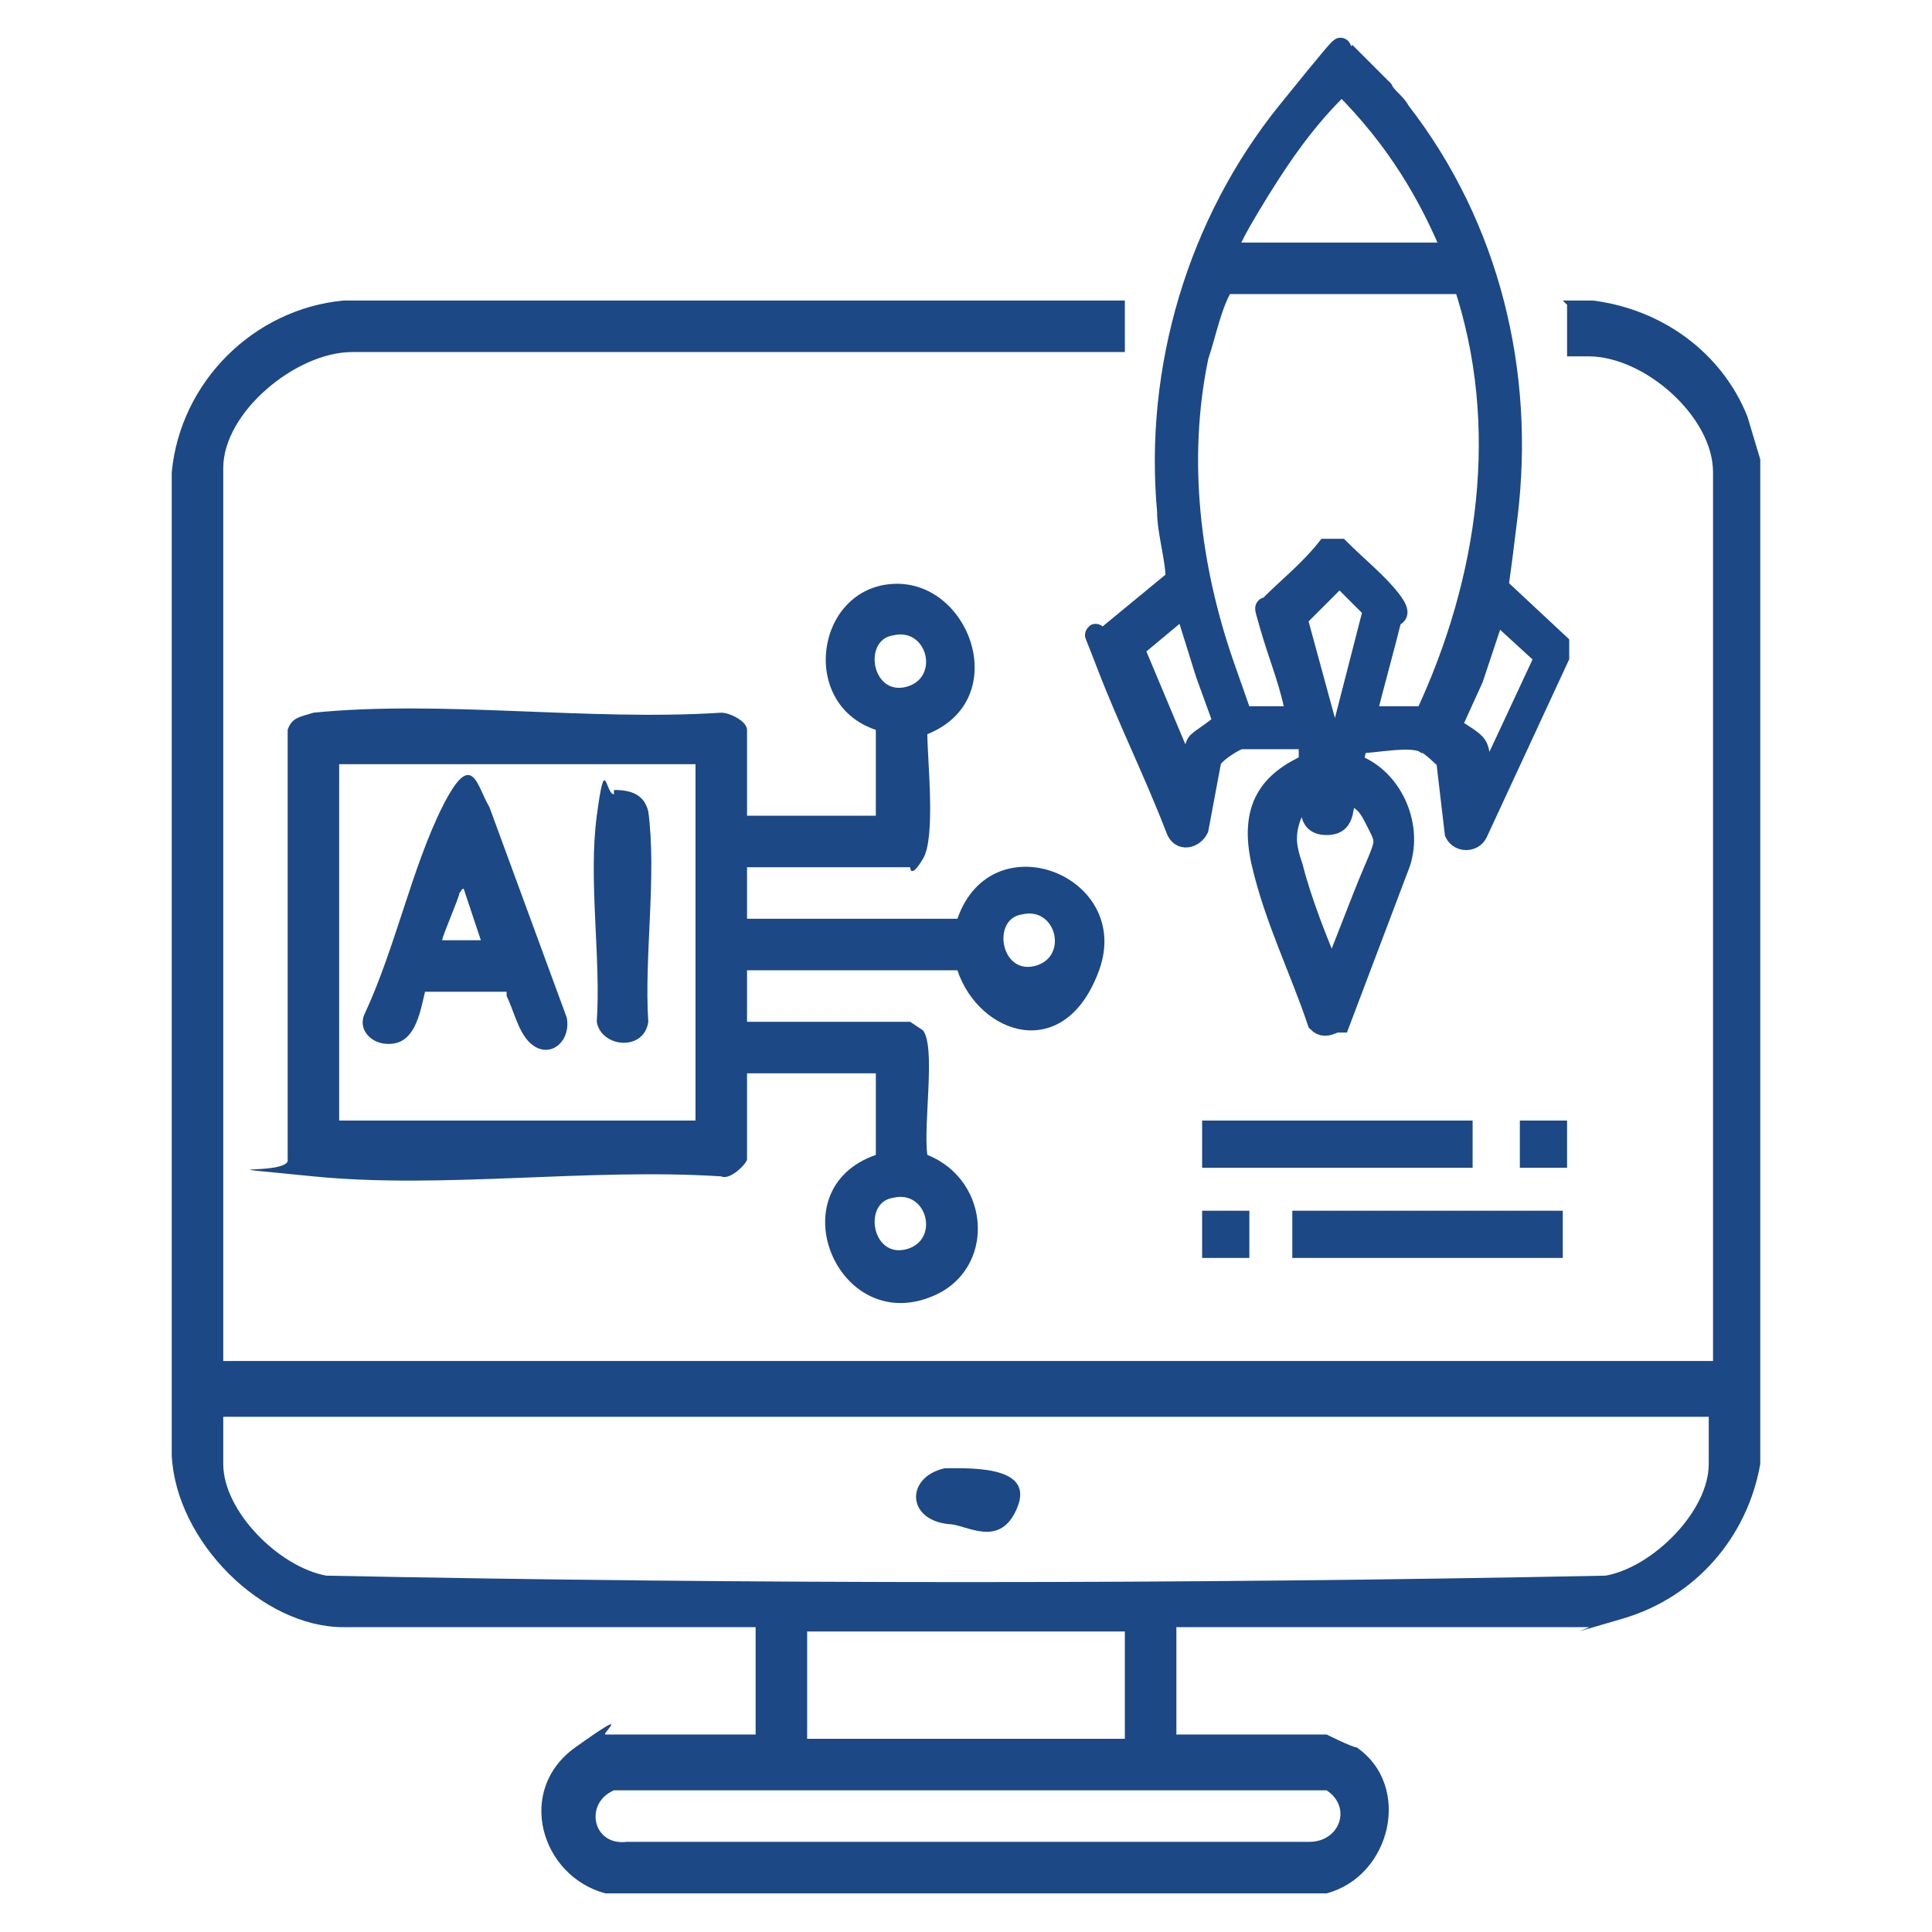
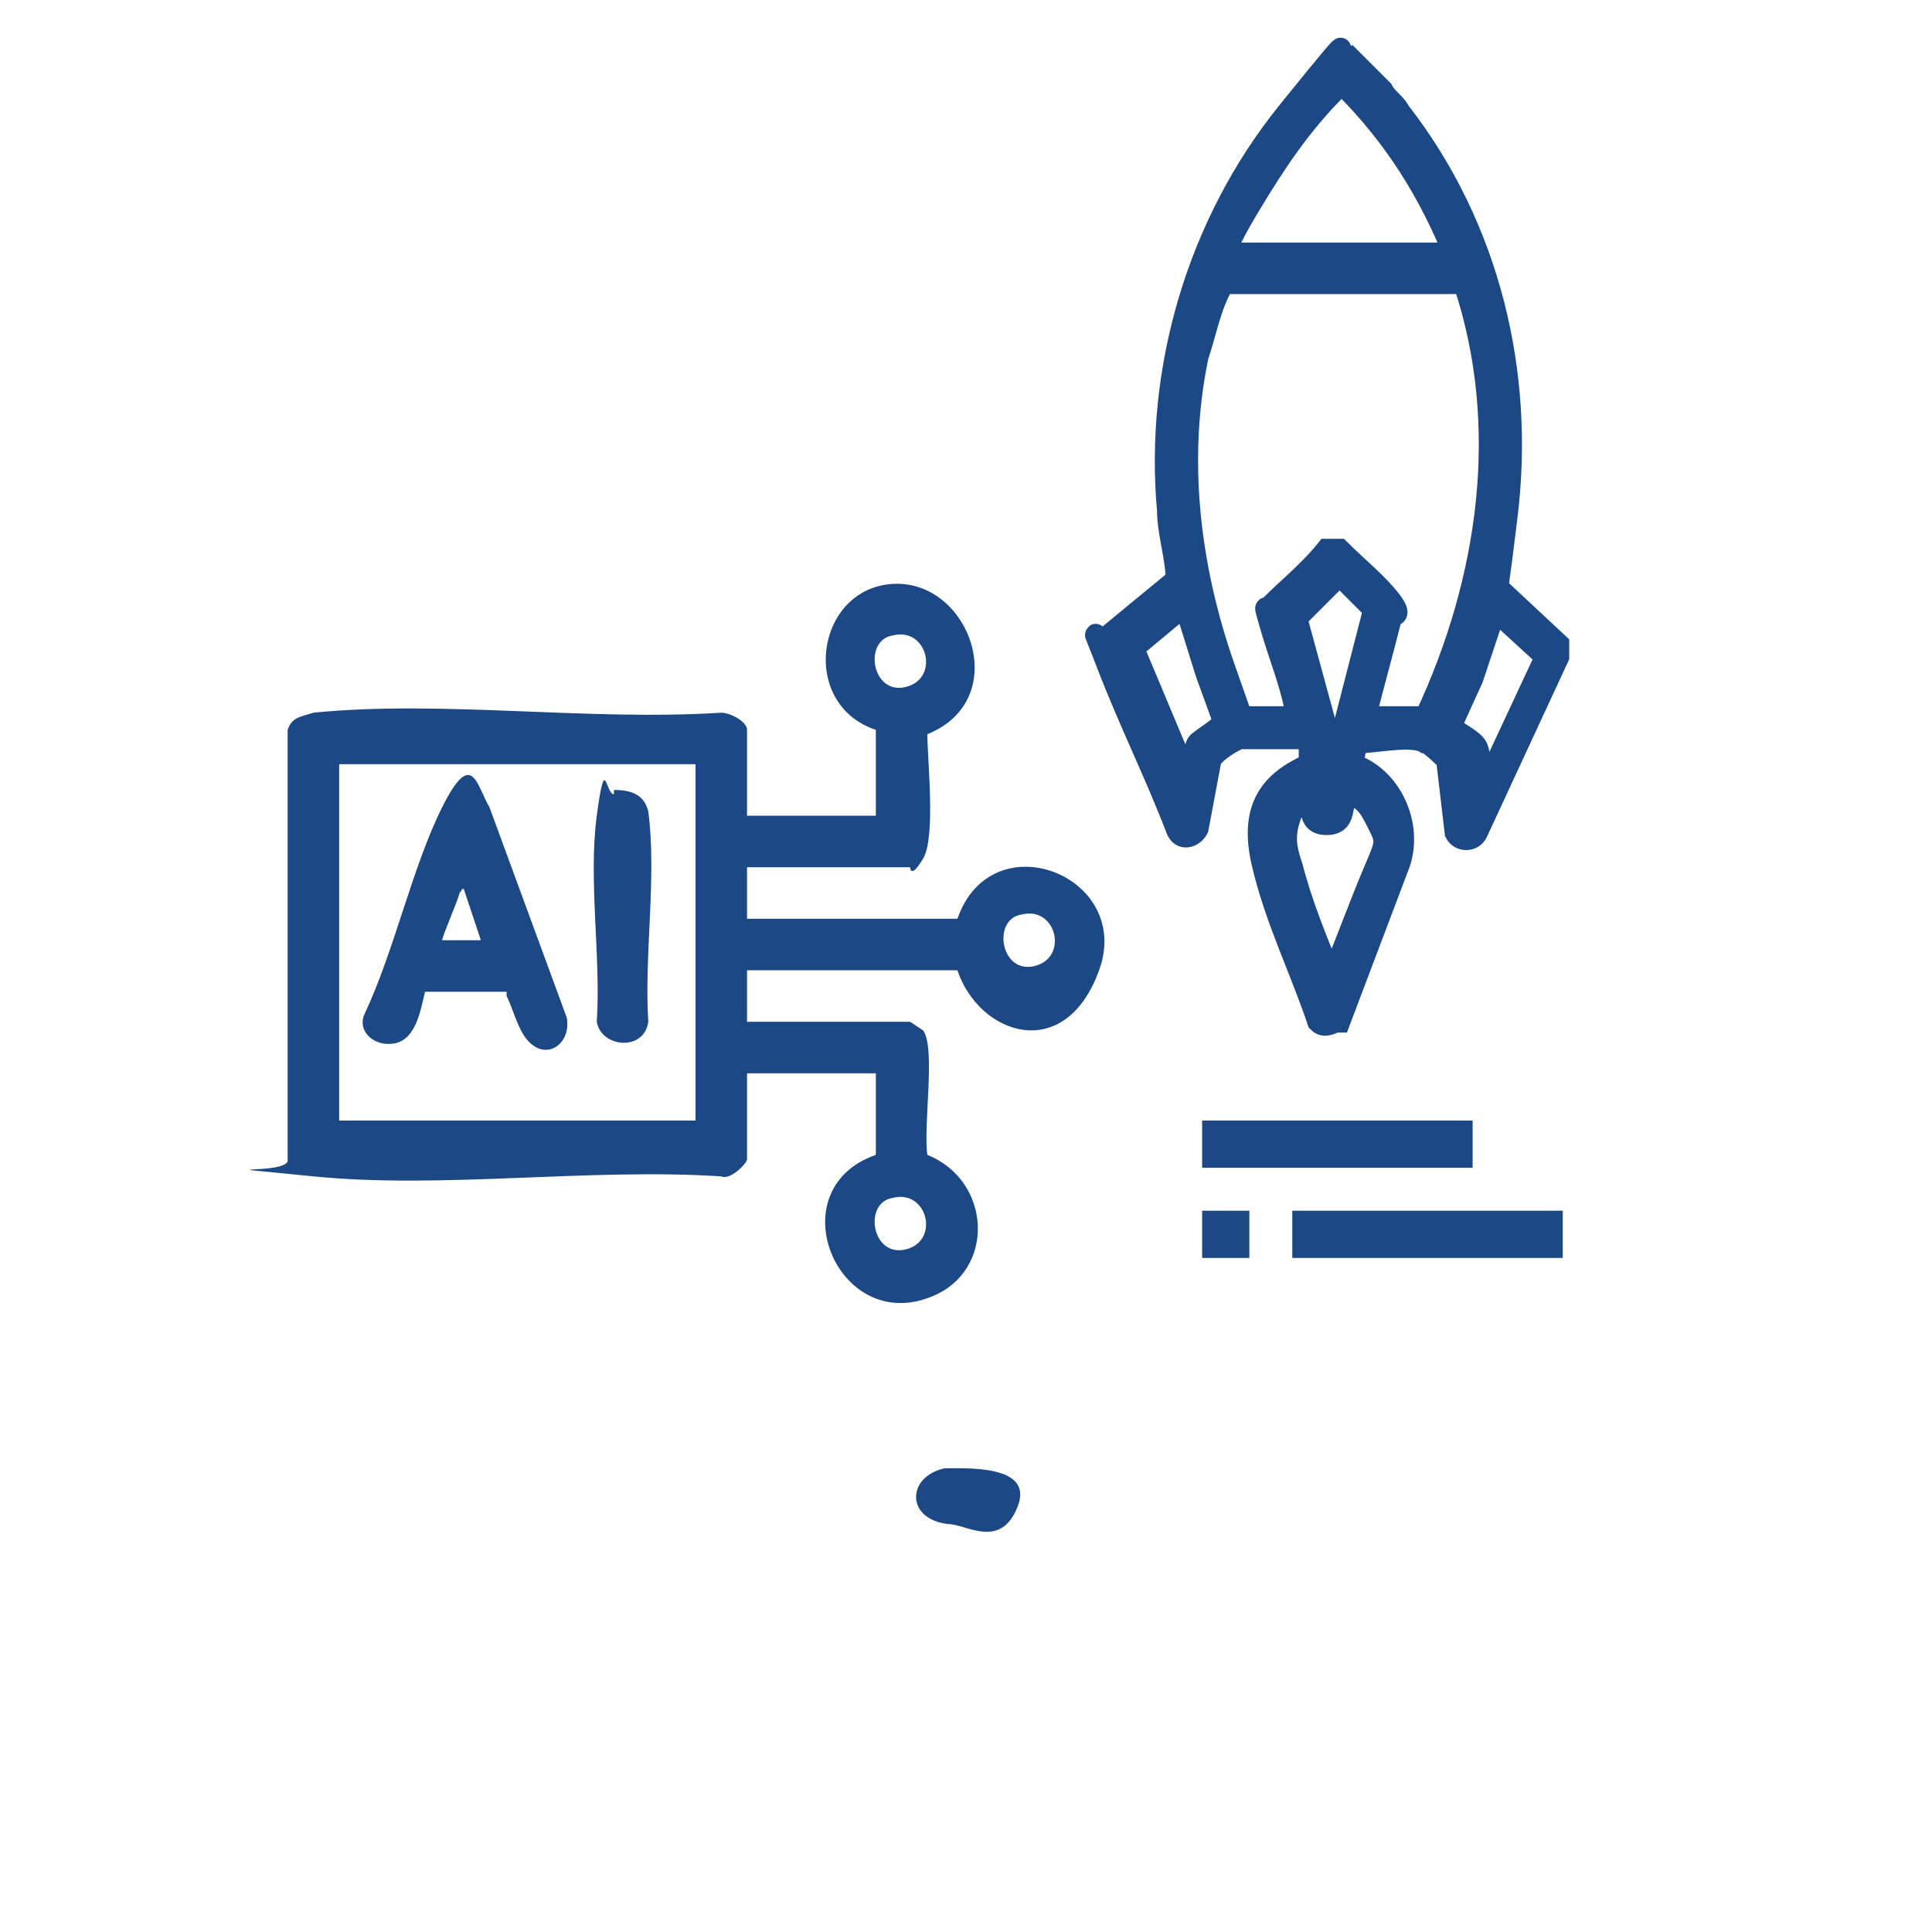
<svg xmlns="http://www.w3.org/2000/svg" id="Layer_1" version="1.1" viewBox="0 0 45 45">
  <defs>
    <style>
      .st0 {
        stroke: #1c4885;
        stroke-miterlimit: 10;
        stroke-width: .5px;
      }

      .st0, .st1 {
        fill: #1c4885;
      }
    </style>
  </defs>
  <g>
-     <path class="st1" d="M36.4,7h.7c1.6.2,3,1.2,3.6,2.7l.3,1v23.4c-.3,1.7-1.5,3.1-3.2,3.6s-.7.2-.8.2h-9.6v2.5h3.5c0,0,.6.3.7.3,1.3.9.8,3-.7,3.4H14.1c-1.5-.4-2.1-2.4-.7-3.4s.6-.3.7-.3h3.5v-2.5H8c-1.9,0-3.9-2-4-4V11c.2-2.1,1.9-3.8,4-4h18.2s0,1.2,0,1.2H8.2c-1.3,0-3,1.4-3,2.7v20.8h34.7V11c0-1.3-1.6-2.7-2.9-2.7h-.5s0-1.2,0-1.2ZM39.8,33H5.2v1.1c0,1.1,1.3,2.4,2.4,2.6,9.9.2,19.9.2,29.8,0,1.1-.2,2.4-1.5,2.4-2.6v-1.1ZM26.2,38h-7.4v2.5h7.4v-2.5ZM14.3,41.7c-.7.3-.5,1.3.3,1.2h15.9c.7,0,1-.8.4-1.2H14.3Z" />
    <path class="st1" d="M21.9,34.2c.6,0,2.2-.1,1.8.9s-1.2.4-1.6.4c-1-.1-1-1.1-.1-1.3Z" />
  </g>
  <g>
    <path class="st1" d="M20.4,17c-1.8-.6-1.4-3.3.4-3.4s2.8,2.7.8,3.5c0,.6.2,2.4-.1,2.9s-.3.2-.3.2h-3.8v1.2h4.9c.8-2.3,4.1-1,3.3,1.2s-2.8,1.5-3.3,0h-4.9v1.2h3.8s.3.2.3.2c.3.4,0,2.2.1,2.9,1.5.6,1.6,2.7.1,3.3-2.2.9-3.6-2.5-1.3-3.3v-1.9h-3v2c0,.1-.4.5-.6.4-3.1-.2-6.5.3-9.5,0s-.5,0-.6-.4v-10c.1-.3.3-.3.6-.4,3-.3,6.4.2,9.5,0,.2,0,.6.2.6.4v2h3v-1.9ZM20.8,14.8c-.7.1-.5,1.4.3,1.2s.5-1.4-.3-1.2ZM16.2,17.8H7.9v8.3h8.3v-8.3ZM23.8,21.3c-.7.1-.5,1.4.3,1.2s.5-1.4-.3-1.2ZM20.8,27.9c-.7.1-.5,1.4.3,1.2s.5-1.4-.3-1.2Z" />
    <path class="st1" d="M11.8,23.1h-1.9c-.1.4-.2,1.1-.7,1.2s-.9-.3-.7-.7c.7-1.5,1.1-3.4,1.8-4.8s.8-.5,1.1,0l1.8,4.9c.1.5-.3.9-.7.7s-.5-.8-.7-1.2ZM10.9,20.7c-.2,0-.1,0-.2.1,0,.1-.4,1-.4,1.1h.9l-.4-1.2Z" />
    <path class="st1" d="M14.3,18.4c.4,0,.7.1.8.5.2,1.5-.1,3.4,0,4.9-.1.7-1.1.6-1.2,0,.1-1.5-.2-3.3,0-4.8s.2-.5.4-.5Z" />
  </g>
  <path class="st0" d="M31.5,1.4l.7.7c.1.2.3.3.4.5,2.1,2.7,2.9,6.1,2.5,9.4s-.2,1.1-.3,1.6l1.5,1.4c0,0,0,.2,0,.3l-1.9,4.1c-.1.2-.4.2-.5,0l-.2-1.7c0,0-.4-.4-.5-.4-.3-.2-1.2,0-1.6,0,0,0,0,0,0,0s-.1.5-.1.5c.9.3,1.4,1.4,1.1,2.3l-1.4,3.7h-.1c-.2.1-.3.1-.4,0-.4-1.2-1-2.4-1.3-3.7s.2-1.9,1.1-2.3v-.6c-.1,0-1.6,0-1.6,0-.1,0-.6.3-.7.5l-.3,1.6c-.1.2-.4.3-.5,0-.5-1.3-1.1-2.5-1.6-3.8s-.2-.4-.1-.6l1.7-1.4c0-.5-.2-1.1-.2-1.6-.3-3.3.7-6.7,2.8-9.3s.8-.9,1.1-1.2.2,0,.4,0ZM33.9,6c-.6-1.5-1.4-2.8-2.6-4,0,0-.1,0-.2.1-.8.8-1.4,1.7-2,2.7s-.5,1-.5,1.1h5.2ZM32,16.7h1.2s0,0,0,0c1.5-3.2,2-6.8.9-10.1h-5.6c-.3.5-.4,1.1-.6,1.7-.5,2.4-.2,4.9.6,7.2s.4,1.1.5,1.2h1.2c-.1-.7-.4-1.4-.6-2.1s-.1-.3,0-.5c.4-.4.9-.8,1.3-1.3,0,0,.2,0,.3,0,.4.4.9.8,1.2,1.2s0,.3,0,.4c-.2.8-.4,1.5-.6,2.3ZM27.6,14.1l-1.2,1h0c0,0,1.3,3.1,1.3,3.1,0,0,.1-.8.2-.9.1-.1.6-.4.6-.5l-.4-1.1-.5-1.6ZM31.2,13.4l-1,1,.9,3.3.9-3.5-.8-.8ZM30.7,18.3c-.4.2-.6.5-.7.9s0,.7.1,1c.2.8.6,1.8.9,2.5s0,0,0,.1c0,0,0,0,0,0,.3-.7.7-1.8,1-2.5s.3-.7.1-1.1-.3-.6-.7-.7c-.2.2,0,.7-.5.7s-.3-.5-.4-.7ZM34.8,14.3l-.5,1.5-.5,1.1c0,.1.5.3.6.5s.1.9.2.9l1.4-3h0c0,0-1.2-1.1-1.2-1.1Z" />
  <g>
    <rect class="st1" x="28" y="26.1" width="6.3" height="1.1" />
    <rect class="st1" x="30.1" y="28.2" width="6.3" height="1.1" />
-     <rect class="st1" x="35.4" y="26.1" width="1.1" height="1.1" />
    <rect class="st1" x="28" y="28.2" width="1.1" height="1.1" />
  </g>
</svg>